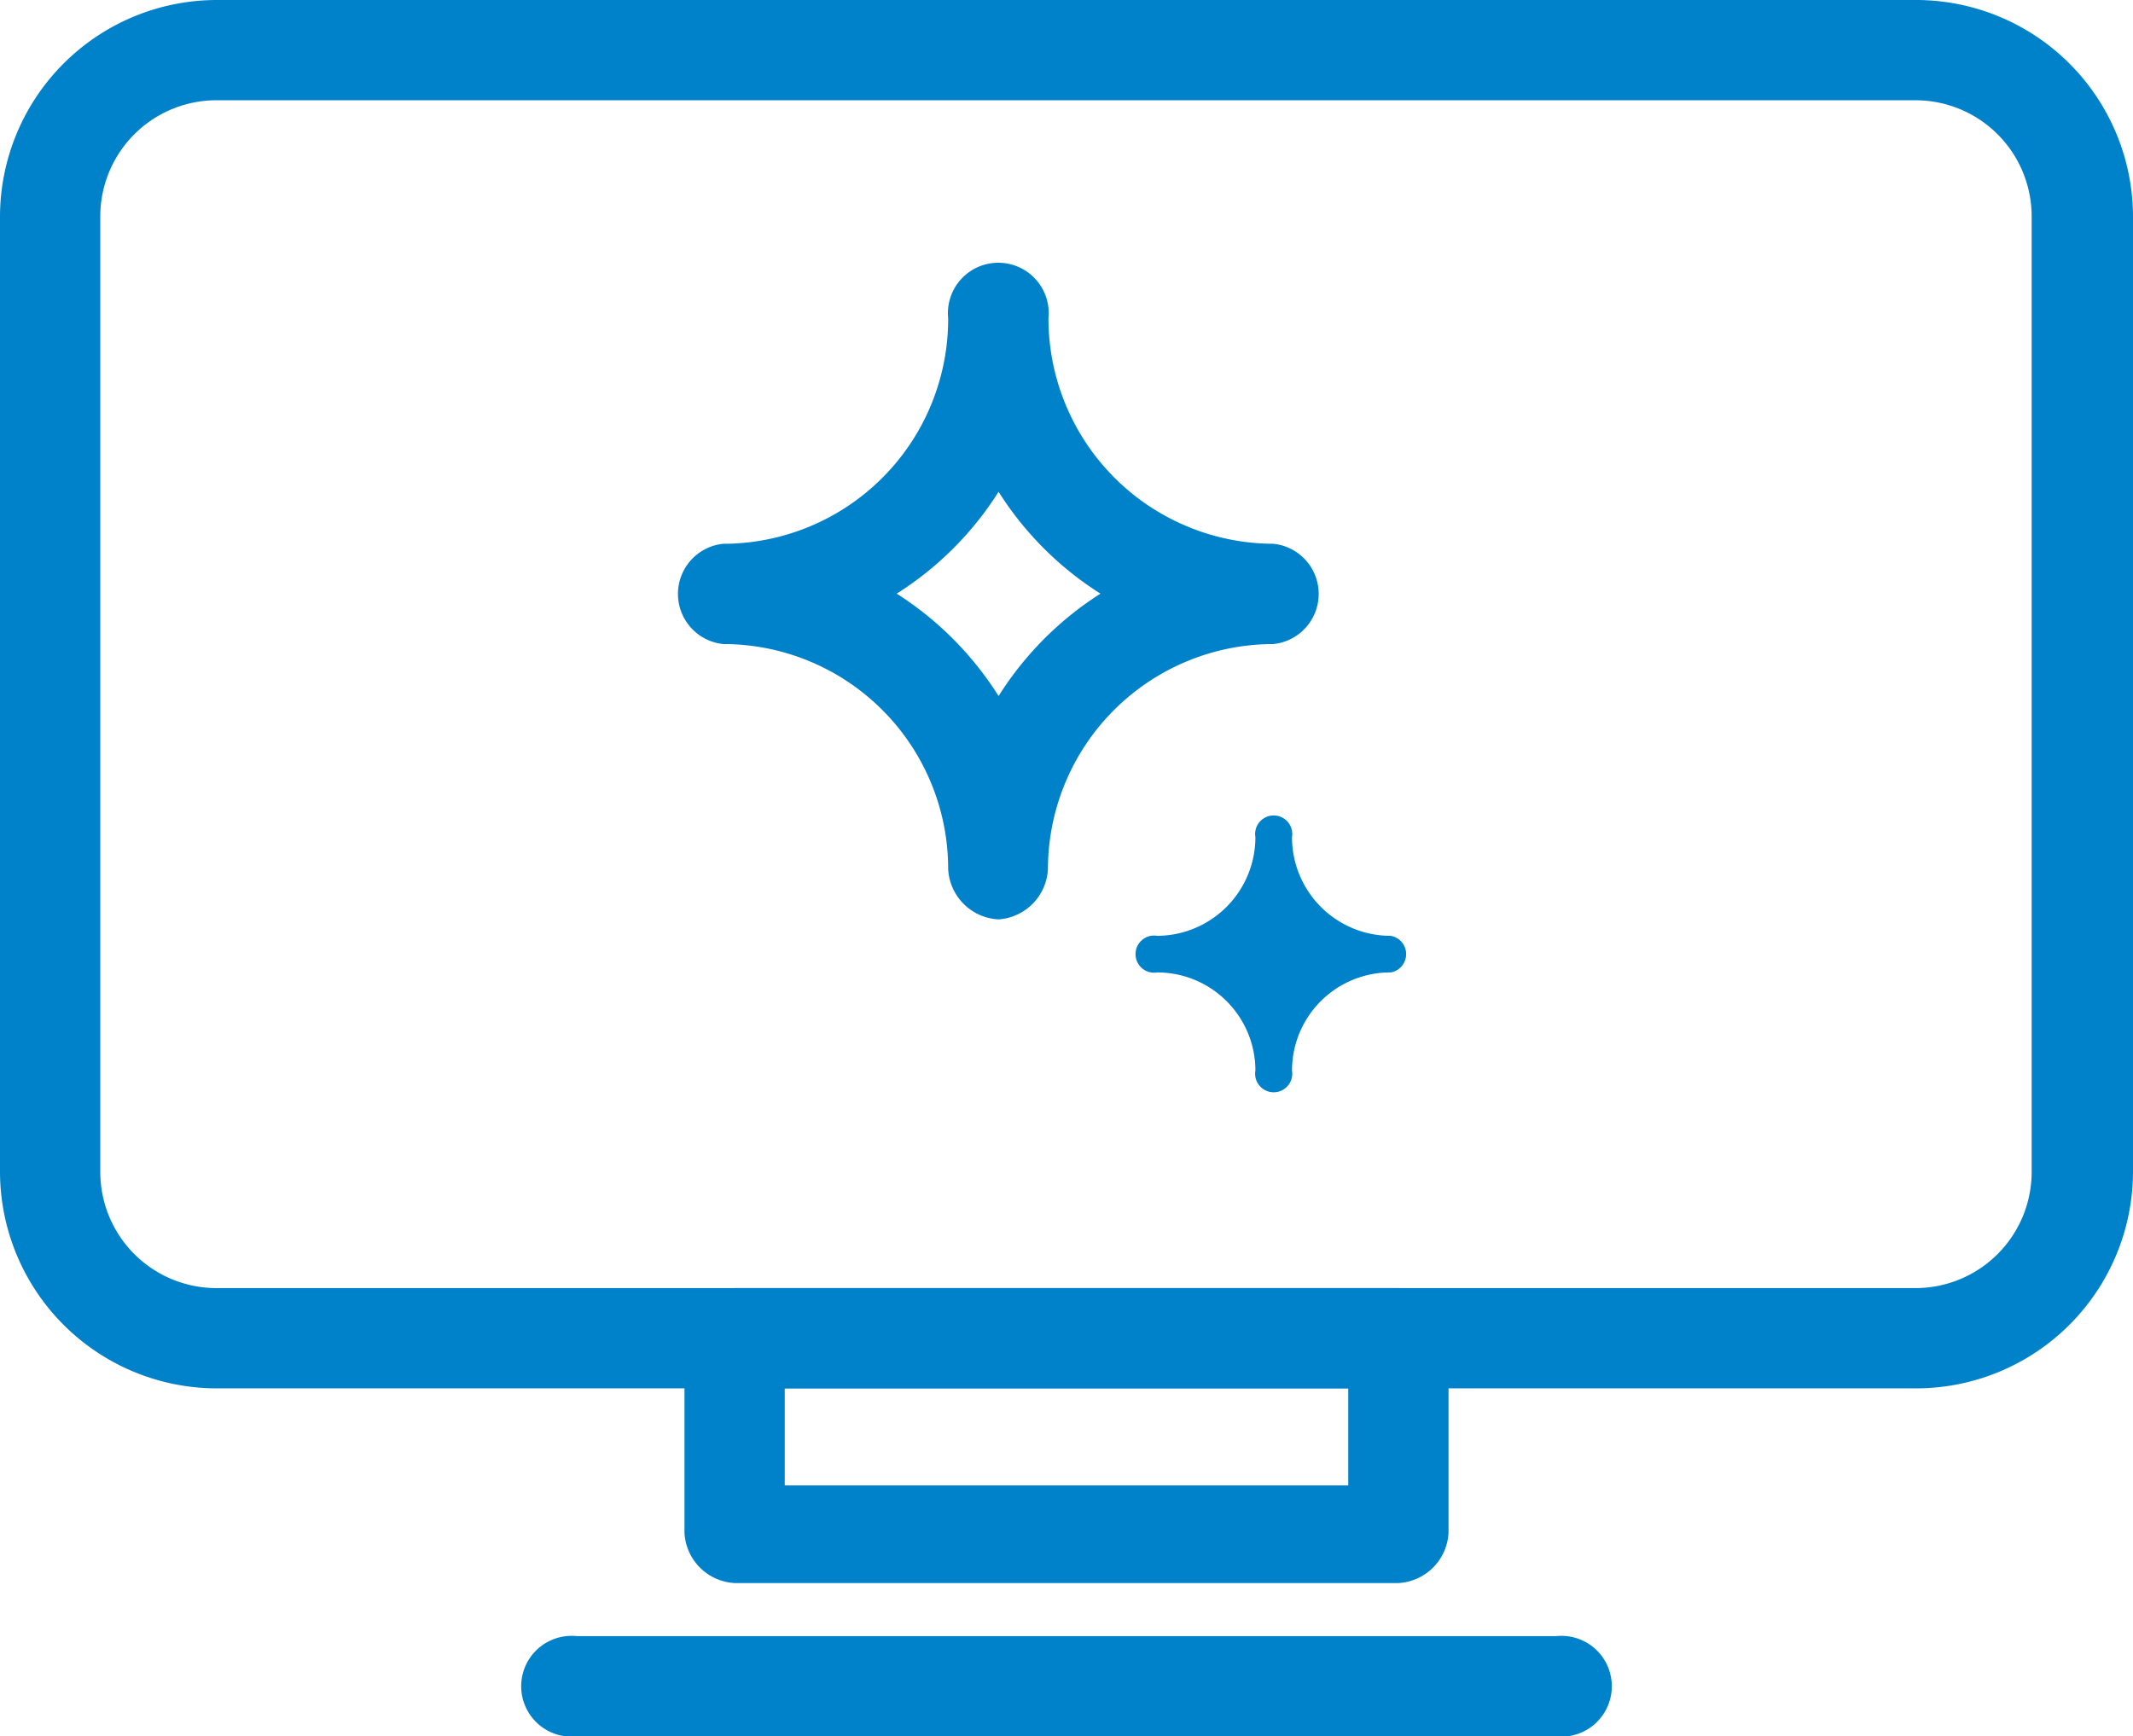
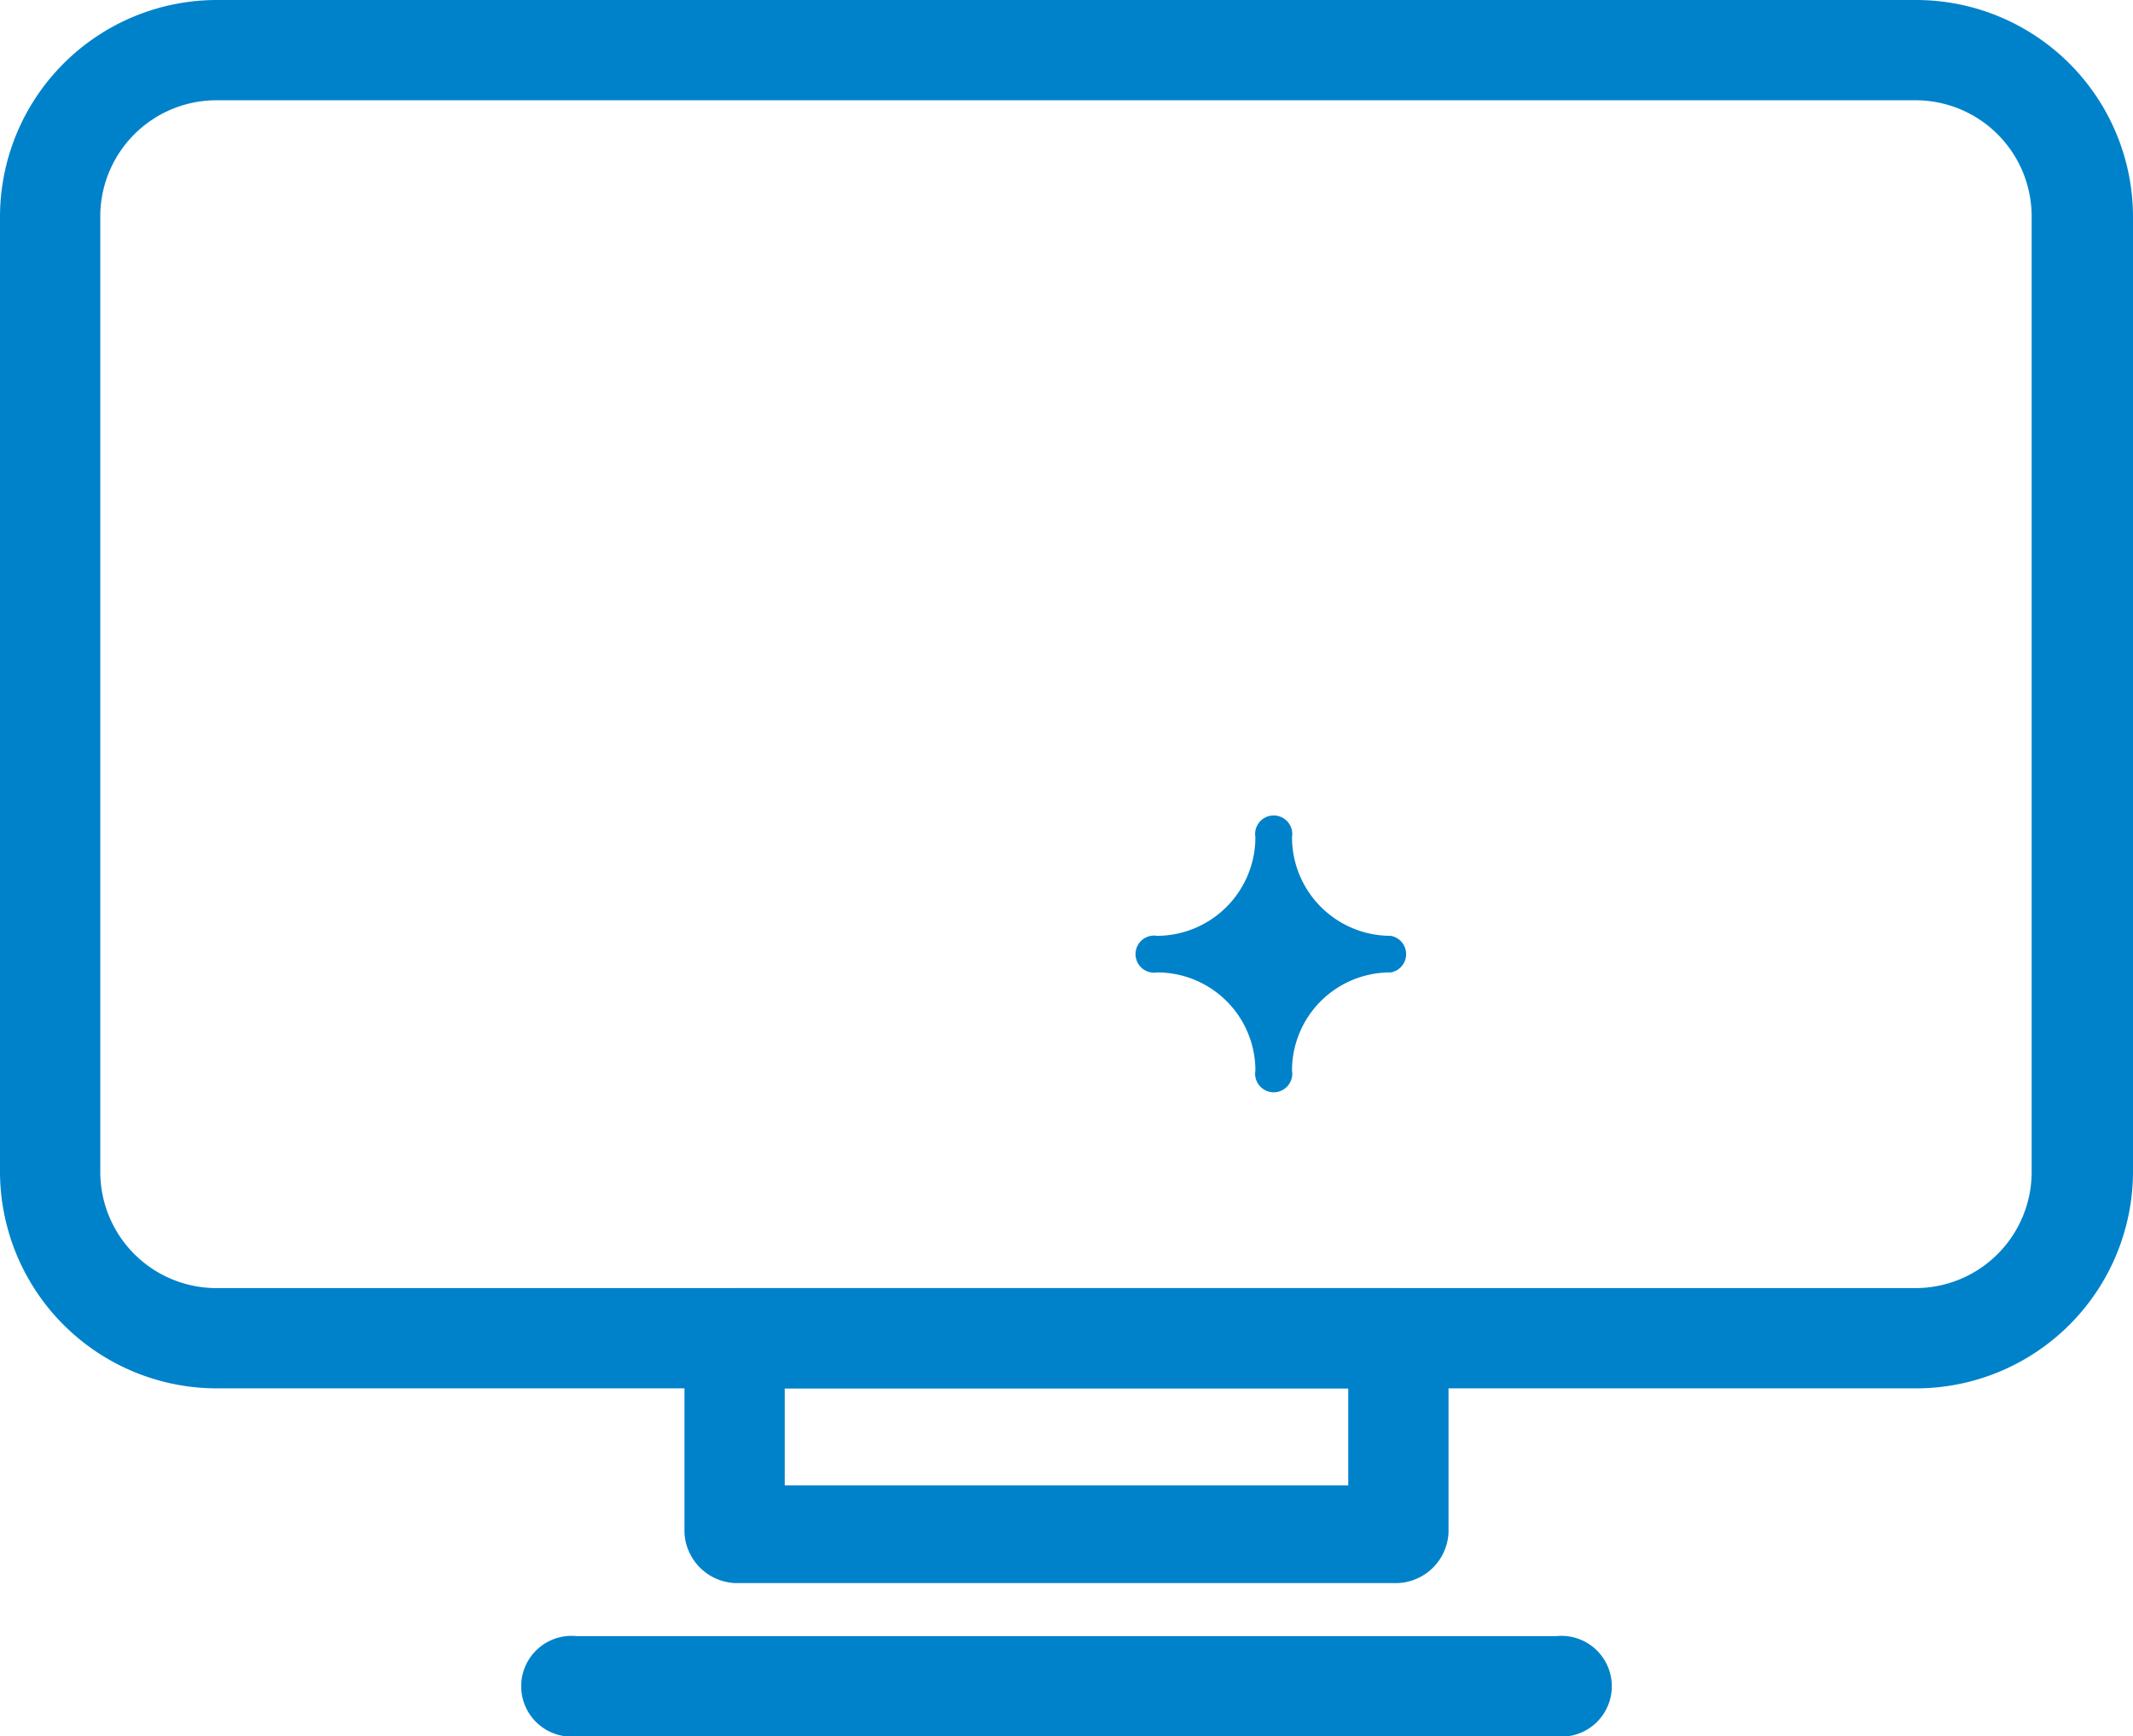
<svg xmlns="http://www.w3.org/2000/svg" viewBox="0 0 40.2 32.73">
  <defs>
    <style>.cls-1{fill:#0082ca;}</style>
  </defs>
  <g id="Layer_2" data-name="Layer 2">
    <g id="Layer_1-2" data-name="Layer 1">
      <path class="cls-1" d="M26.21,17.64a1.86,1.86,0,0,1-1.86-1.86.35.35,0,1,0-.69,0,1.86,1.86,0,0,1-1.85,1.86.35.35,0,1,0,0,.69,1.85,1.85,0,0,1,1.85,1.85.35.35,0,1,0,.69,0,1.85,1.85,0,0,1,1.86-1.85.35.35,0,0,0,0-.69Z" />
-       <path class="cls-1" d="M18.82,17.33a1,1,0,0,1-.95-.95,4.24,4.24,0,0,0-4.24-4.24.95.95,0,0,1,0-1.89A4.24,4.24,0,0,0,17.87,6a.95.95,0,1,1,1.89,0A4.25,4.25,0,0,0,24,10.25a.95.95,0,0,1,0,1.89,4.25,4.25,0,0,0-4.25,4.24A1,1,0,0,1,18.82,17.33ZM16.9,11.19a6.21,6.21,0,0,1,1.92,1.93,6.21,6.21,0,0,1,1.92-1.93,6.17,6.17,0,0,1-1.92-1.92A6.17,6.17,0,0,1,16.9,11.19Z" />
      <path class="cls-1" d="M36.11,26.17h-32A4.09,4.09,0,0,1,0,22.09v-18A4.09,4.09,0,0,1,4.09,0h32A4.09,4.09,0,0,1,40.2,4.09v18A4.09,4.09,0,0,1,36.11,26.17ZM4.09,1.89a2.19,2.19,0,0,0-2.2,2.2v18a2.19,2.19,0,0,0,2.2,2.19h32a2.19,2.19,0,0,0,2.2-2.19v-18a2.19,2.19,0,0,0-2.2-2.2Z" />
      <path class="cls-1" d="M26.35,29.84H13.85a1,1,0,0,1-.95-.95V25.23a1,1,0,0,1,.95-.95h12.5a1,1,0,0,1,.95.95v3.66A1,1,0,0,1,26.35,29.84ZM14.79,28H25.41V26.17H14.79Z" />
      <path class="cls-1" d="M29.33,32.73H10.87a.95.95,0,1,1,0-1.89H29.33a.95.95,0,1,1,0,1.89Z" />
    </g>
  </g>
</svg>